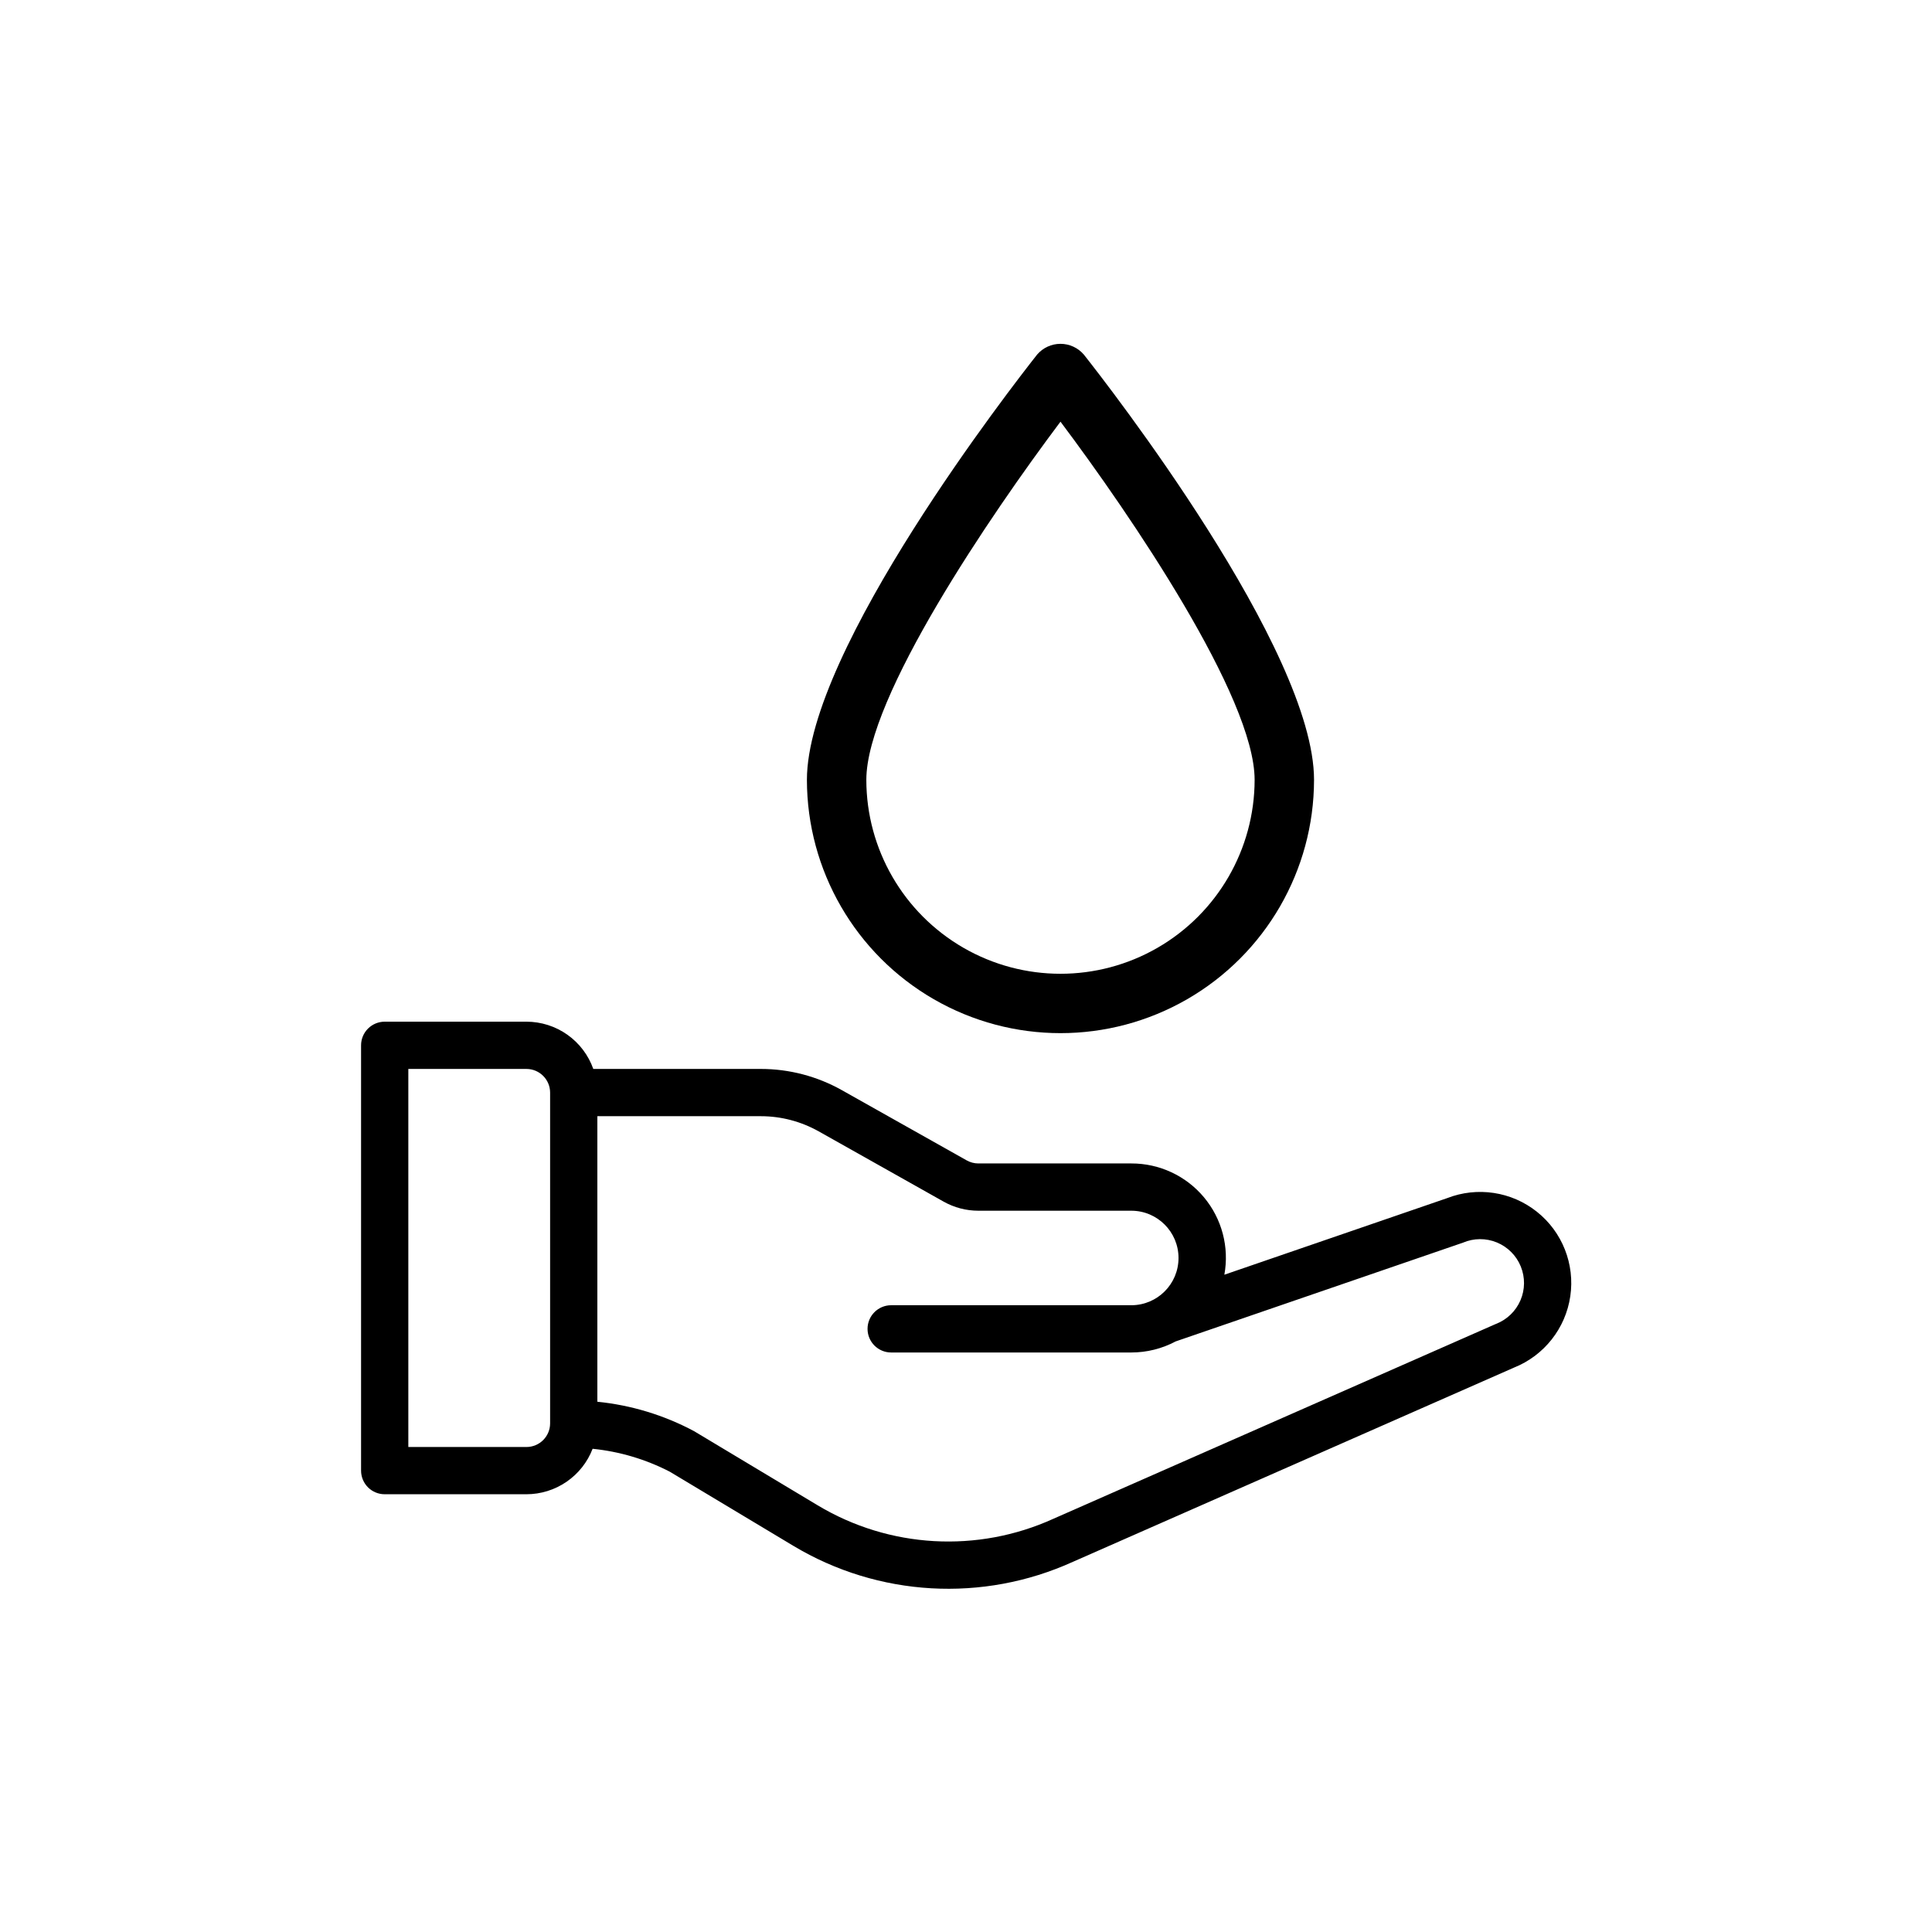
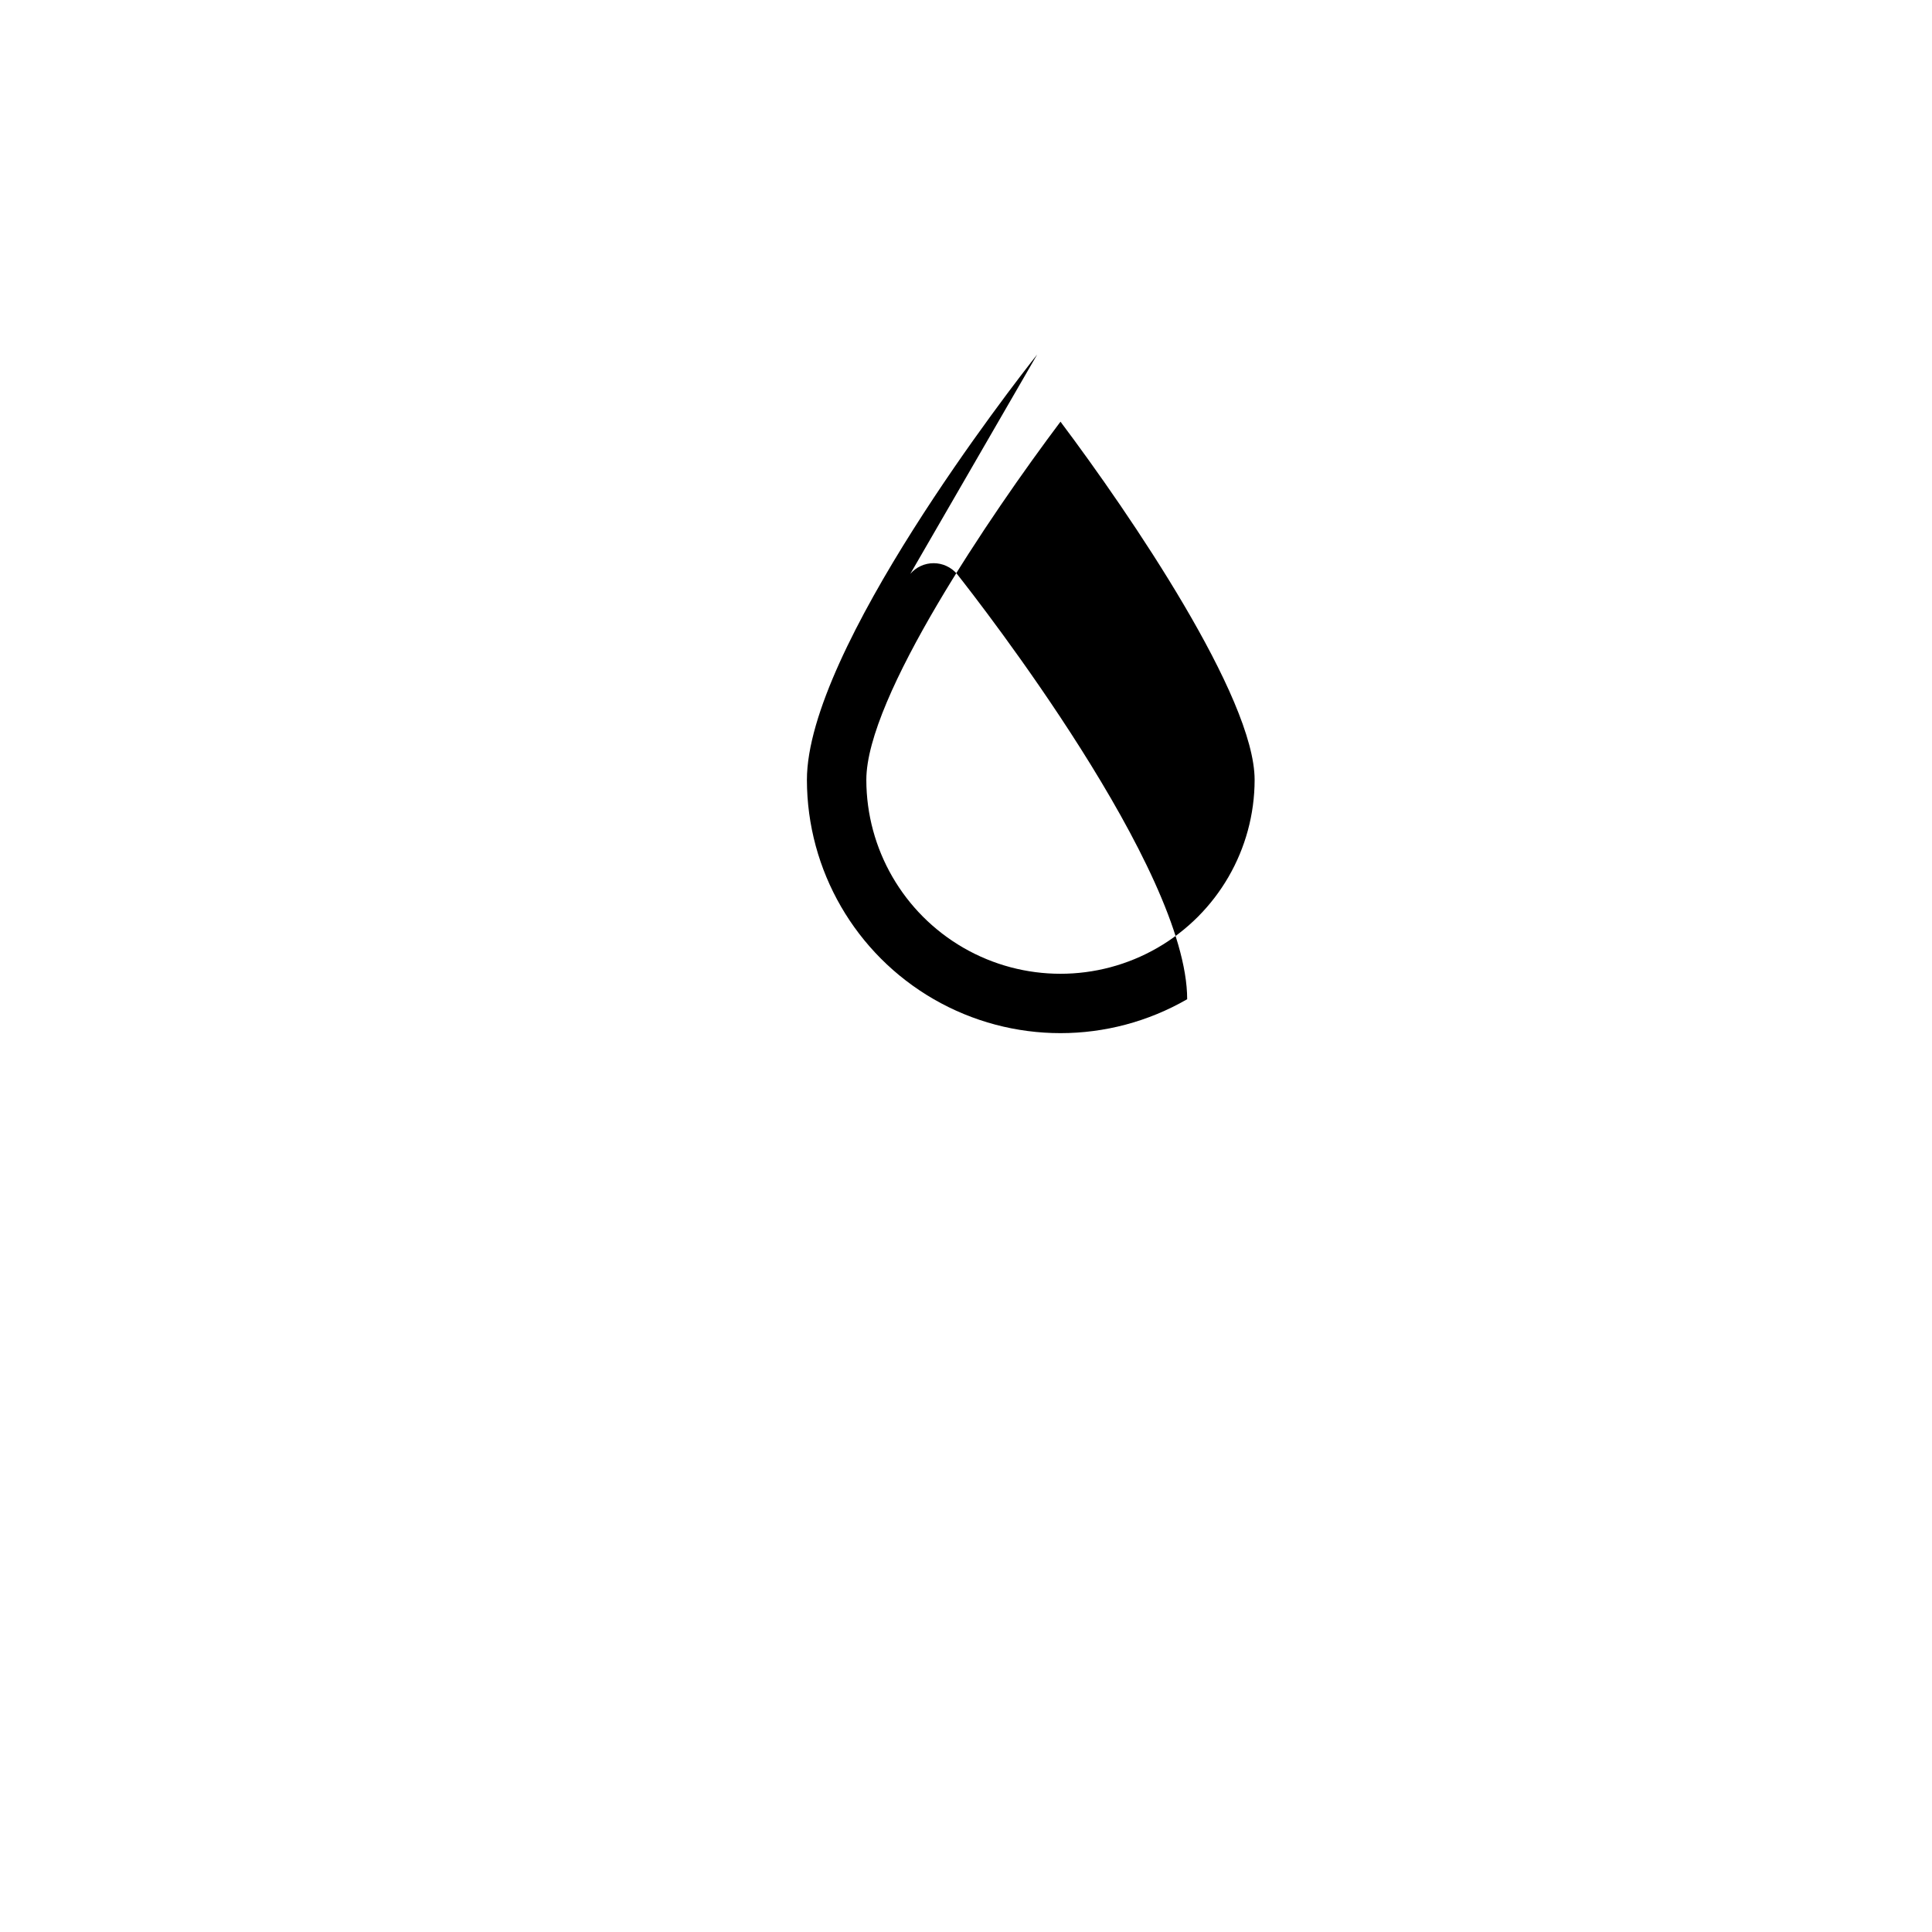
<svg xmlns="http://www.w3.org/2000/svg" fill="#000000" width="800px" height="800px" version="1.1" viewBox="144 144 512 512">
  <g>
-     <path d="m301.23 427.28c-1.301-3.66-3.699-6.828-6.871-9.07-3.168-2.242-6.957-3.449-10.84-3.453h-37.57c-1.66 0-3.254 0.66-4.43 1.836-1.172 1.172-1.832 2.766-1.832 4.426v112.71c0 1.66 0.66 3.254 1.832 4.43 1.176 1.172 2.769 1.832 4.43 1.832h37.57c3.797-0.004 7.504-1.16 10.633-3.312 3.129-2.148 5.535-5.195 6.898-8.738 7.137 0.723 14.07 2.781 20.445 6.07l32.75 19.648c22.504 13.508 50.211 15.09 74.105 4.231l116.88-51.465c7.984-3.195 13.664-10.395 14.914-18.898 1.254-8.508-2.113-17.039-8.84-22.395-6.727-5.359-15.793-6.734-23.805-3.613l-59.031 20.293c1.336-7.305-0.645-14.824-5.406-20.523-4.762-5.695-11.809-8.98-19.234-8.965h-40.551c-1.078 0-2.137-0.277-3.078-0.805l-33.082-18.609c-6.562-3.691-13.965-5.633-21.496-5.633zm-11.445 93.961c-0.023 3.445-2.82 6.227-6.266 6.231h-31.309v-100.19h31.309c3.457 0.004 6.258 2.809 6.266 6.266zm104.27-58.805c2.812 1.586 5.988 2.418 9.219 2.418h40.551c6.902 0.016 12.492 5.621 12.492 12.523 0 6.906-5.59 12.508-12.492 12.523h-63.66c-3.457 0-6.258 2.805-6.258 6.262 0 3.457 2.801 6.262 6.258 6.262h63.66c4.094-0.004 8.125-1.008 11.738-2.934l76.141-26.172c2.863-1.223 6.102-1.238 8.98-0.055 2.879 1.188 5.164 3.481 6.336 6.363 1.176 2.887 1.145 6.121-0.086 8.98-1.234 2.863-3.562 5.109-6.465 6.238l-0.199 0.082-117.07 51.547c-20.152 9.172-43.527 7.844-62.512-3.551l-32.75-19.648c-7.953-4.25-16.664-6.898-25.633-7.797v-75.672h43.312c5.379 0 10.664 1.387 15.355 4.023z" />
-     <path d="m418.86 237.95c-6.246 7.902-61.02 78.219-61.02 112.72 0.027 23.988 12.84 46.145 33.621 58.133 20.777 11.988 46.371 11.988 67.152 0s33.594-34.145 33.621-58.133c0-34.5-54.773-104.82-61.02-112.72-1.551-1.797-3.805-2.832-6.18-2.832-2.371 0-4.625 1.035-6.176 2.832zm57.629 112.72c-0.023 18.367-9.832 35.328-25.742 44.508-15.91 9.176-35.508 9.176-51.418 0-15.91-9.18-25.723-26.141-25.742-44.508 0-21.891 32.895-70.215 51.453-94.922 18.555 24.707 51.449 73.031 51.449 94.922z" />
+     <path d="m418.86 237.95c-6.246 7.902-61.02 78.219-61.02 112.72 0.027 23.988 12.84 46.145 33.621 58.133 20.777 11.988 46.371 11.988 67.152 0c0-34.5-54.773-104.82-61.02-112.72-1.551-1.797-3.805-2.832-6.18-2.832-2.371 0-4.625 1.035-6.176 2.832zm57.629 112.72c-0.023 18.367-9.832 35.328-25.742 44.508-15.91 9.176-35.508 9.176-51.418 0-15.91-9.18-25.723-26.141-25.742-44.508 0-21.891 32.895-70.215 51.453-94.922 18.555 24.707 51.449 73.031 51.449 94.922z" />
  </g>
</svg>